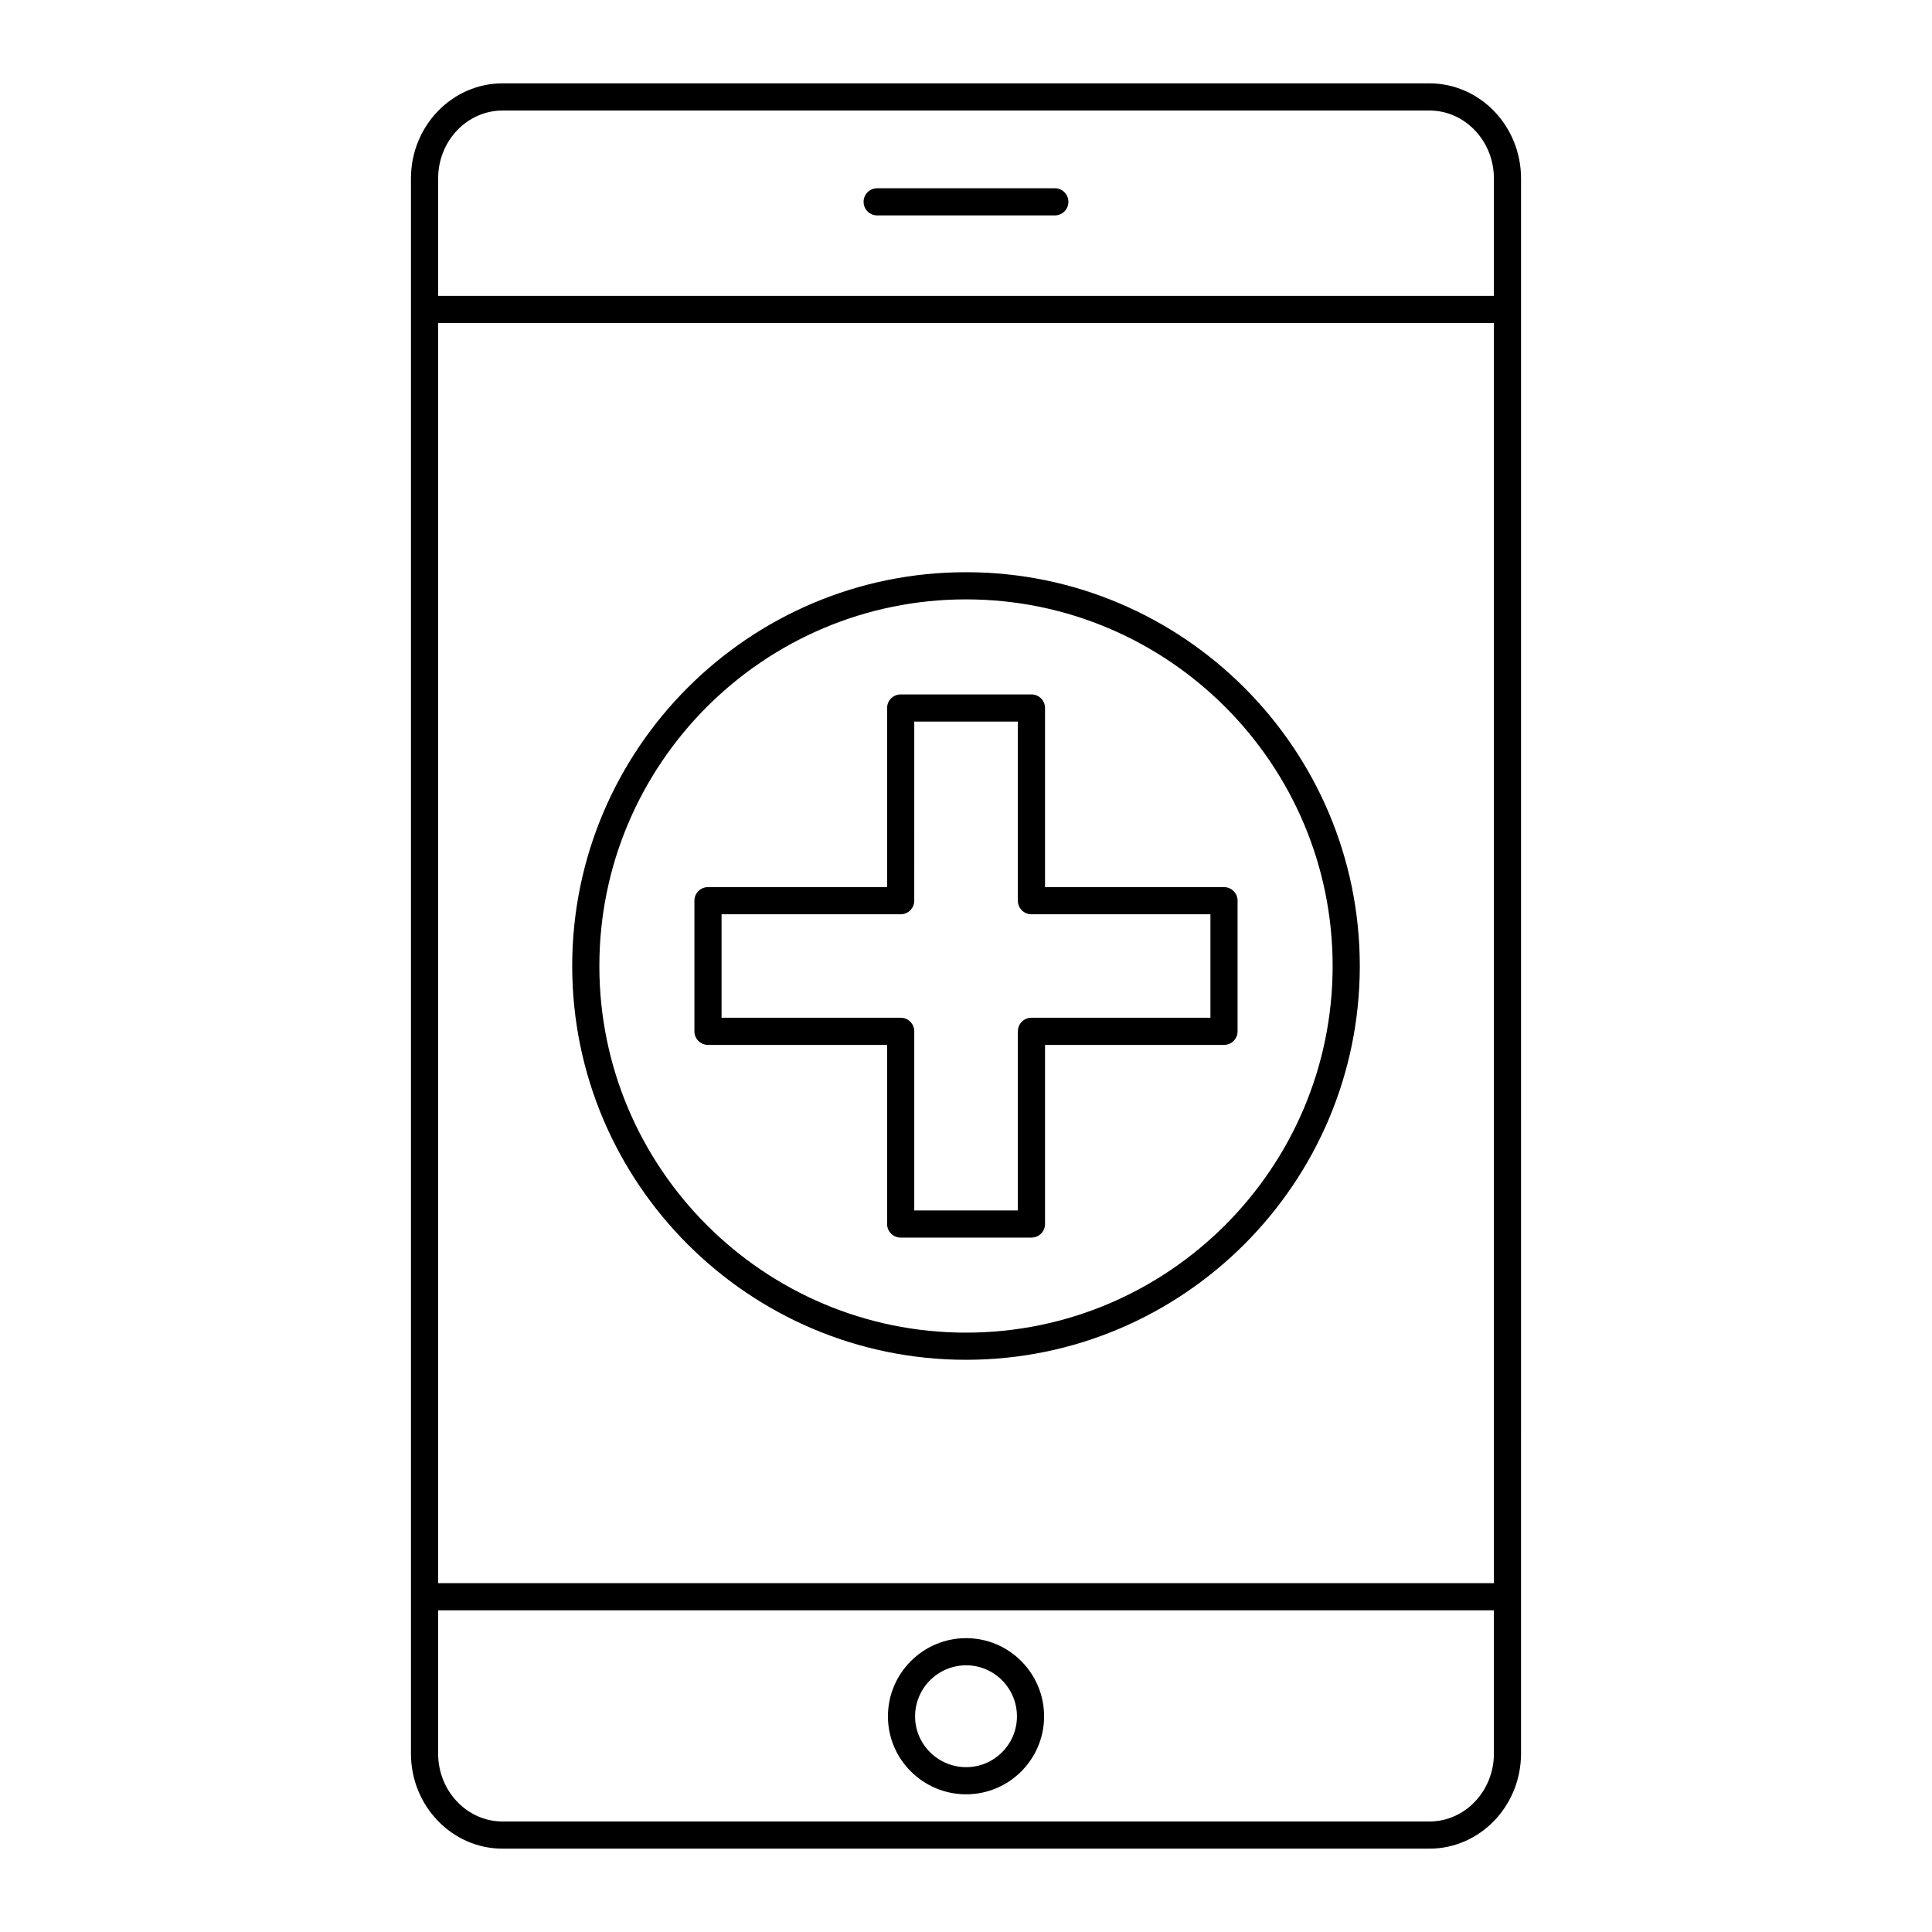
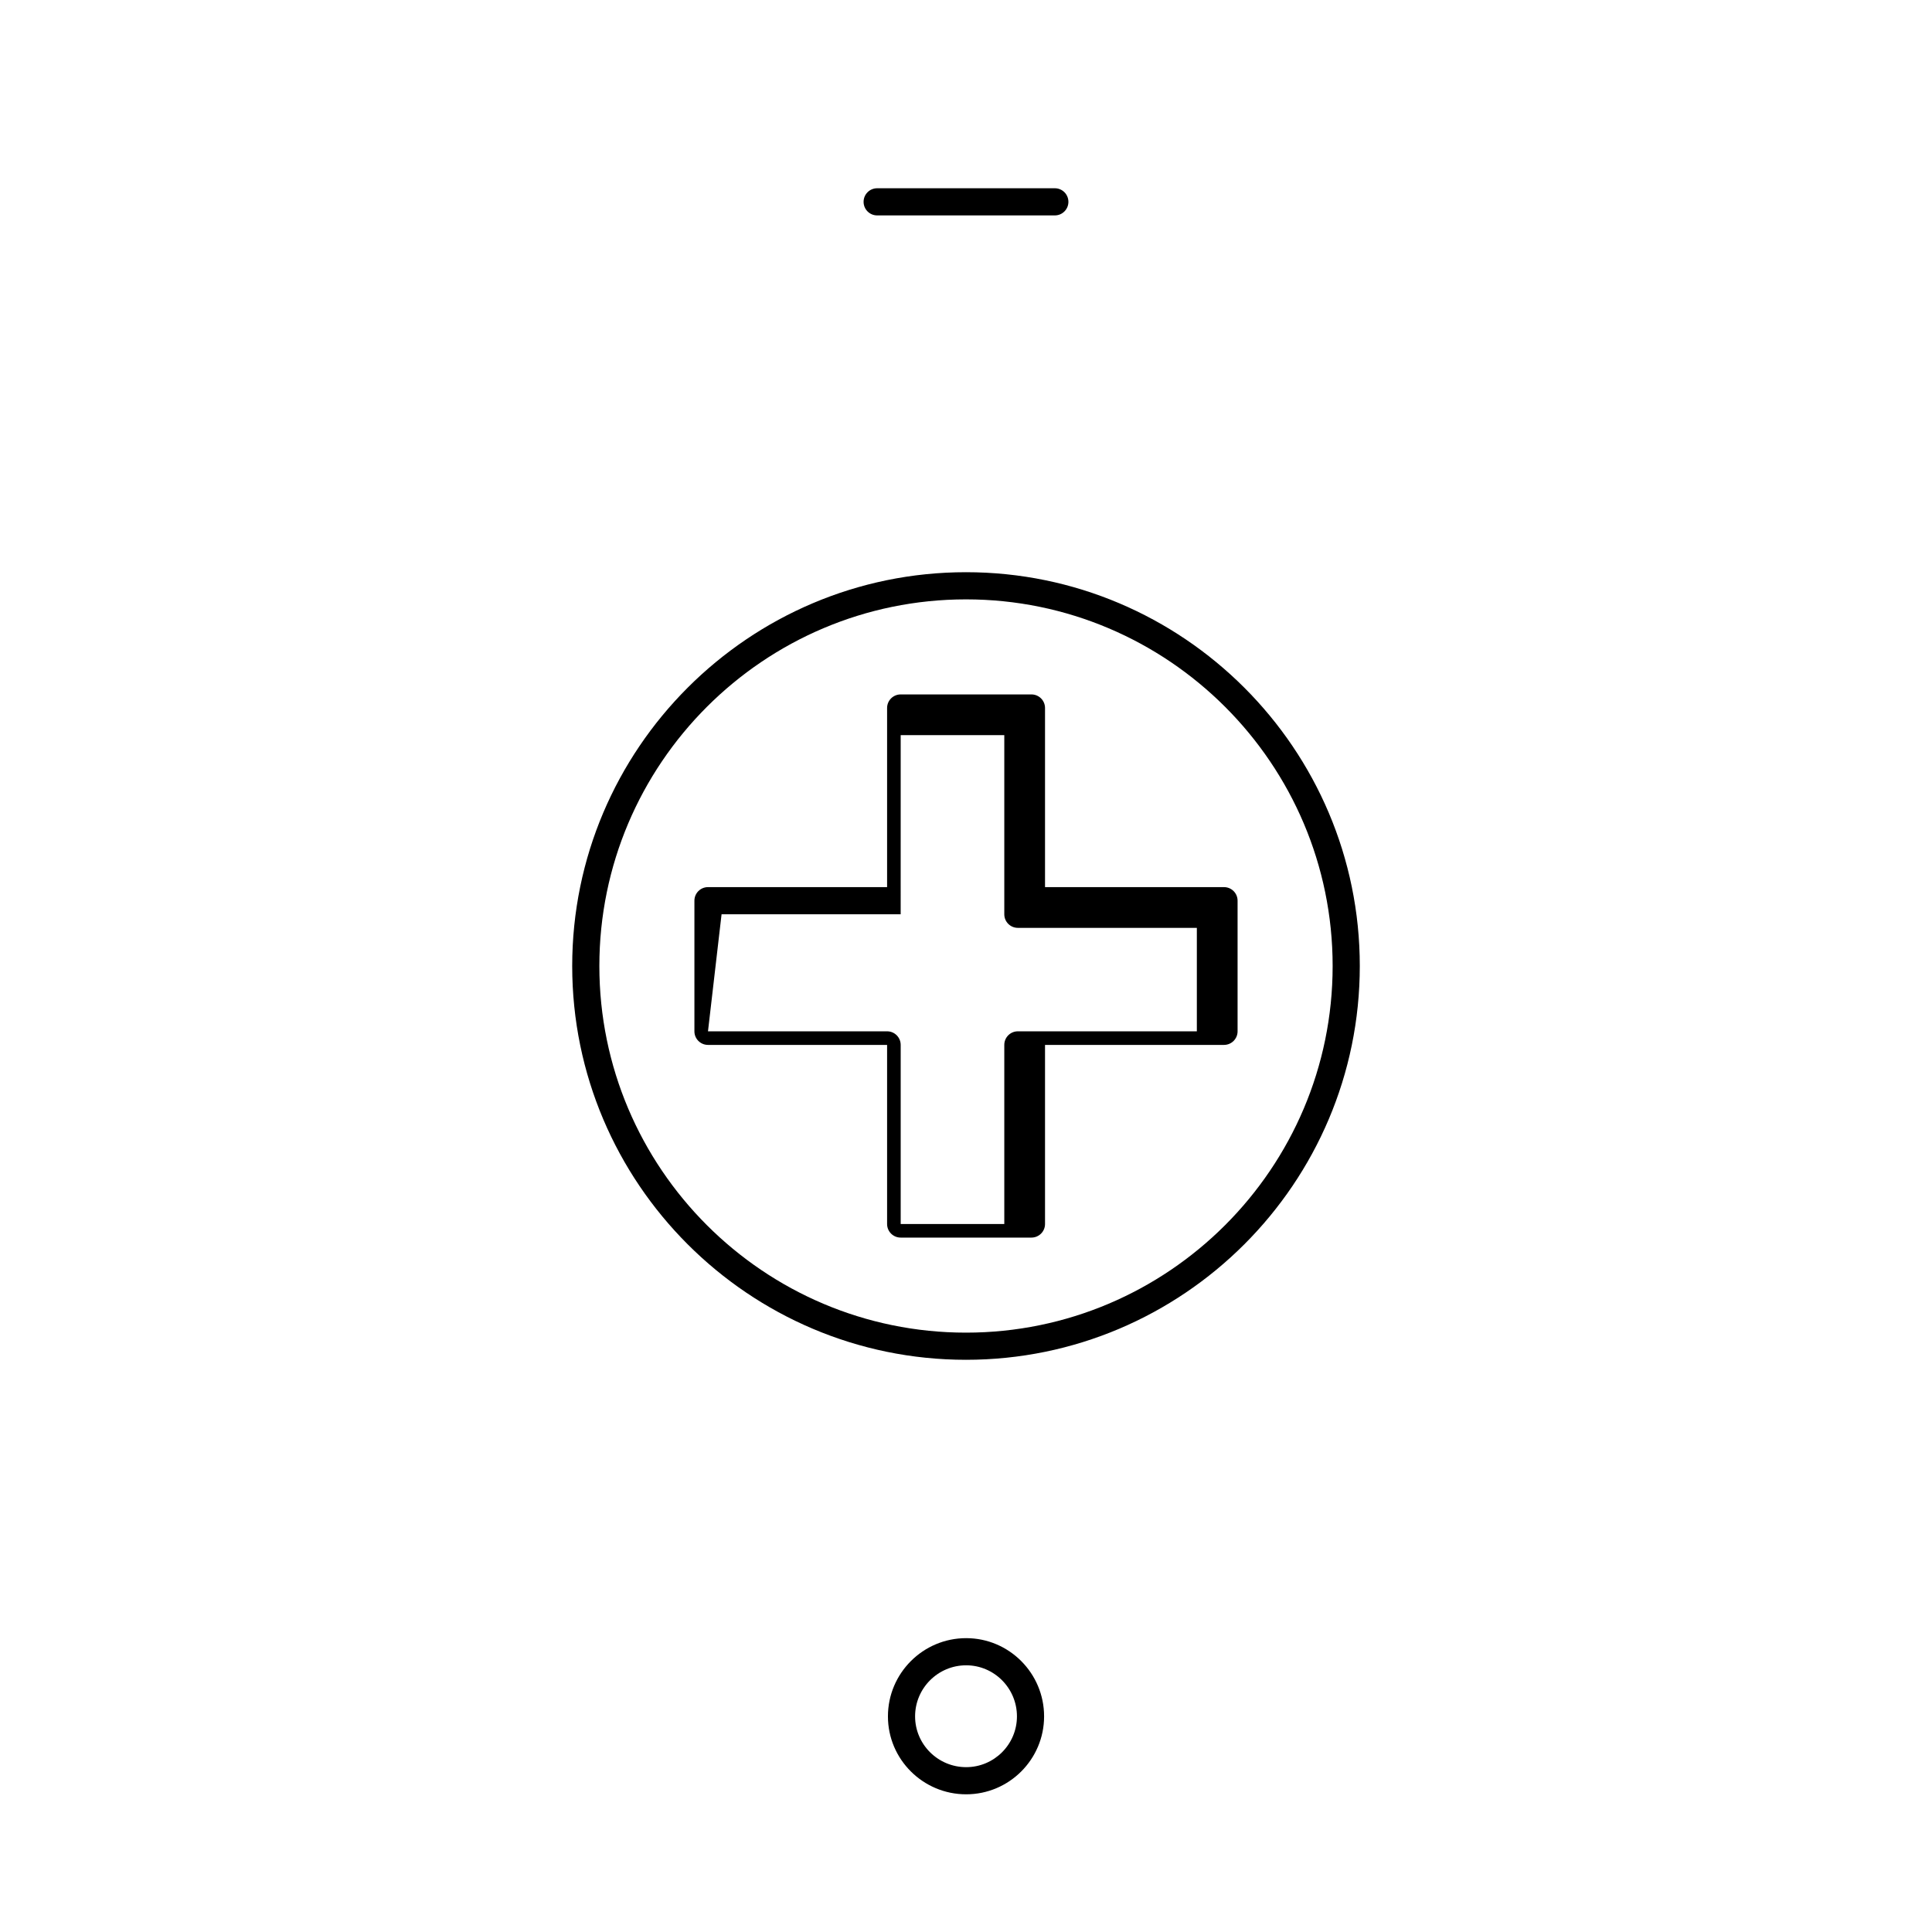
<svg xmlns="http://www.w3.org/2000/svg" fill="#000000" width="800px" height="800px" version="1.1" viewBox="144 144 512 512">
  <g>
-     <path d="m277.19 166.09c-13.391 0-24.285 11.305-24.285 25.191v417.44c0 13.887 10.891 25.191 24.281 25.191h245.62c13.391 0 24.281-11.301 24.281-25.191l0.004-417.44c0-13.887-10.891-25.191-24.281-25.191zm262.71 442.63c0 9.922-7.664 17.992-17.086 17.992h-245.62c-9.422 0-17.086-8.074-17.086-17.992v-37.973h279.79zm0-45.168h-279.79v-333.95h279.79zm0-372.27v31.129h-279.79v-31.129c0-9.922 7.664-17.992 17.086-17.992h245.62c9.418 0 17.082 8.07 17.082 17.992z" />
    <path d="m400.04 619.51c11.391 0 20.656-9.266 20.656-20.656 0-11.43-9.266-20.727-20.656-20.727-11.43 0-20.727 9.301-20.727 20.727-0.004 11.391 9.297 20.656 20.727 20.656zm0-34.188c7.422 0 13.461 6.07 13.461 13.531 0 7.422-6.039 13.461-13.461 13.461-7.461 0-13.531-6.039-13.531-13.461 0-7.461 6.07-13.531 13.531-13.531z" />
    <path d="m423.54 193.89h-47.082c-1.988 0-3.598 1.609-3.598 3.598 0 1.988 1.609 3.598 3.598 3.598h47.082c1.988 0 3.598-1.609 3.598-3.598 0-1.988-1.609-3.598-3.598-3.598z" />
    <path d="m400 504.36c57.543 0 104.36-46.816 104.36-104.36s-46.816-104.36-104.36-104.36c-57.547 0-104.36 46.82-104.36 104.36s46.816 104.36 104.36 104.36zm0-201.52c53.574 0 97.164 43.586 97.164 97.164-0.004 53.574-43.59 97.16-97.164 97.16-53.578 0-97.164-43.586-97.164-97.16 0-53.578 43.586-97.164 97.164-97.164z" />
-     <path d="m379.09 420.91v47.465c0 1.988 1.609 3.598 3.598 3.598h34.656c1.988 0 3.598-1.609 3.598-3.598v-47.465h47.43c1.988 0 3.598-1.609 3.598-3.598v-34.617c0-1.988-1.609-3.598-3.598-3.598h-47.43v-47.469c0-1.988-1.609-3.598-3.598-3.598h-34.656c-1.988 0-3.598 1.609-3.598 3.598v47.469h-47.465c-1.988 0-3.598 1.609-3.598 3.598v34.617c0 1.988 1.609 3.598 3.598 3.598zm-43.867-34.617h47.465c1.988 0 3.598-1.609 3.598-3.598l0.004-47.469h27.457v47.469c0 1.988 1.609 3.598 3.598 3.598h47.43v27.418h-47.43c-1.988 0-3.598 1.609-3.598 3.598v47.469h-27.457v-47.469c0-1.988-1.609-3.598-3.598-3.598h-47.469z" />
+     <path d="m379.09 420.91v47.465c0 1.988 1.609 3.598 3.598 3.598h34.656c1.988 0 3.598-1.609 3.598-3.598v-47.465h47.43c1.988 0 3.598-1.609 3.598-3.598v-34.617c0-1.988-1.609-3.598-3.598-3.598h-47.43v-47.469c0-1.988-1.609-3.598-3.598-3.598h-34.656c-1.988 0-3.598 1.609-3.598 3.598v47.469h-47.465c-1.988 0-3.598 1.609-3.598 3.598v34.617c0 1.988 1.609 3.598 3.598 3.598zm-43.867-34.617h47.465l0.004-47.469h27.457v47.469c0 1.988 1.609 3.598 3.598 3.598h47.43v27.418h-47.43c-1.988 0-3.598 1.609-3.598 3.598v47.469h-27.457v-47.469c0-1.988-1.609-3.598-3.598-3.598h-47.469z" />
  </g>
</svg>